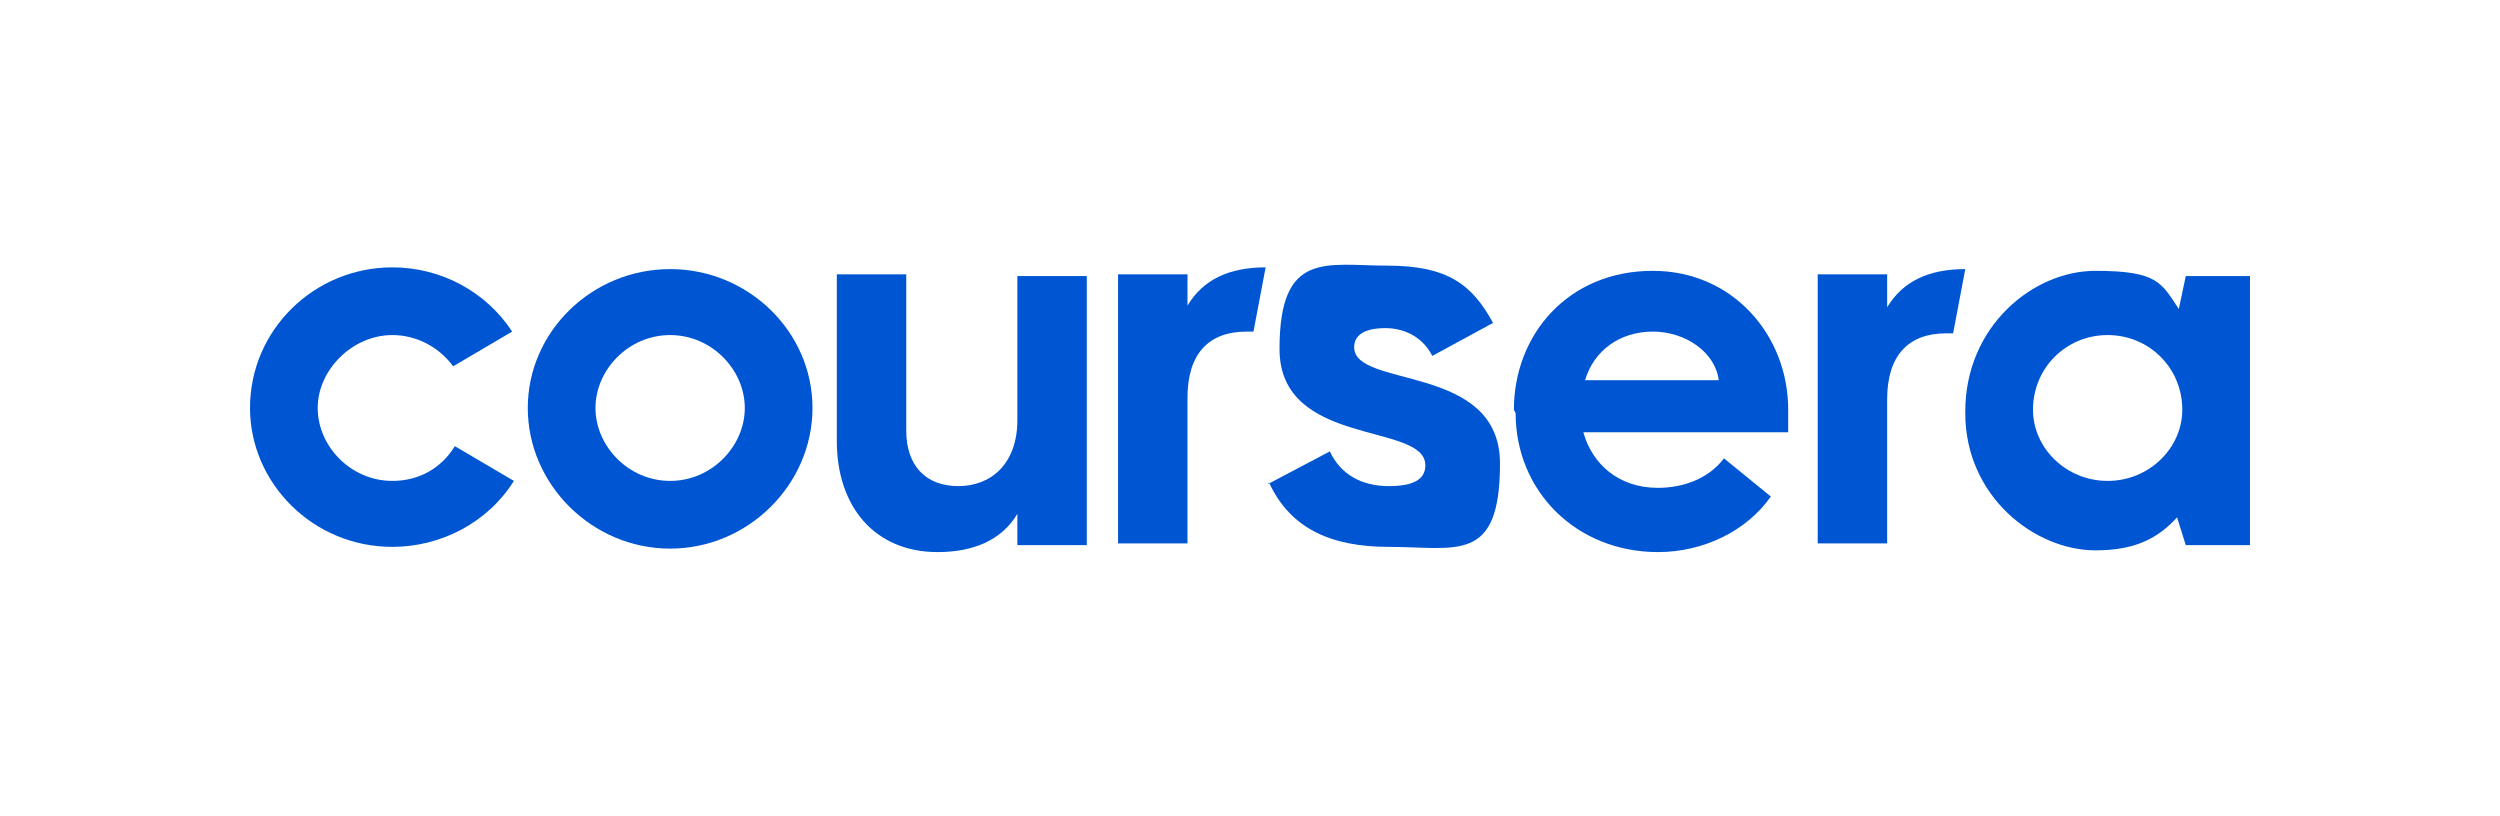
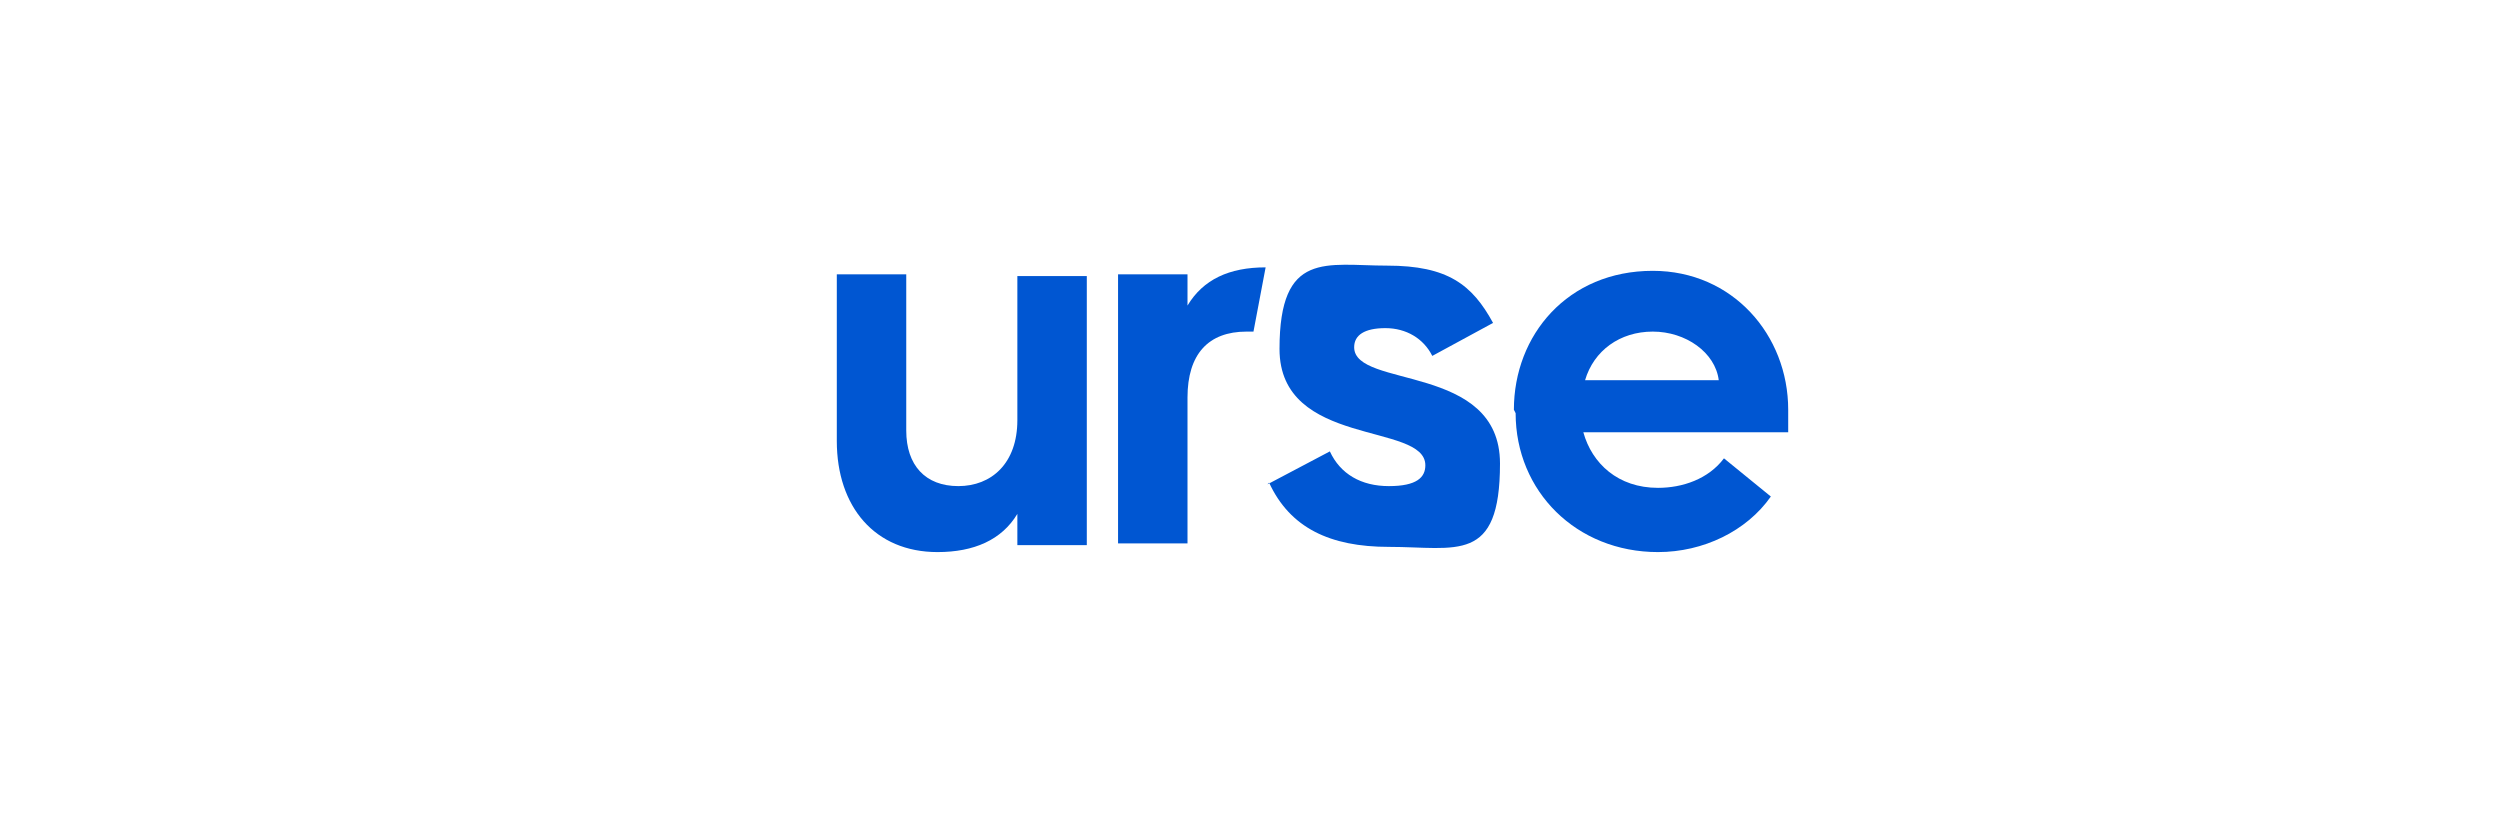
<svg xmlns="http://www.w3.org/2000/svg" viewBox="0 0 144 47" width="144" height="47">
  <rect x="0" y="0" width="144" height="47" fill="#333333" stroke="none" />
-   <path d="m14.4 23.5c0-4.5 3.7-8.1 8.2-8.1 2.8 0 5.4 1.4 6.9 3.7l-3.4 2c-.8-1.1-2.1-1.8-3.5-1.8-2.3 0-4.3 2-4.3 4.2s1.9 4.2 4.3 4.2c1.5 0 2.8-.7 3.6-2l3.4 2c-1.5 2.4-4.2 3.8-7 3.8-4.6 0-8.2-3.7-8.2-8z" fill="#2668b8" />
  <path d="m0 0h144v47h-144z" fill="#fff" />
  <g fill="#0056d2">
-     <path d="m30.4 23.5c0-4.4 3.7-8 8.2-8s8.2 3.6 8.2 8-3.7 8.1-8.2 8.1-8.2-3.7-8.2-8.1zm12.5 0c0-2.2-1.9-4.2-4.3-4.2s-4.3 2-4.3 4.2 1.9 4.2 4.3 4.2 4.3-2 4.3-4.2z" />
-     <path d="m113.2 23.7c0-4.9 3.9-8.1 7.5-8.1s3.8.7 4.8 2.2l.4-1.9h3.7v15.5h-3.7l-.5-1.6c-1.1 1.2-2.4 1.9-4.7 1.9-3.5 0-7.5-3.1-7.5-7.9zm12.5-.1c0-2.4-1.9-4.3-4.3-4.3s-4.3 1.9-4.3 4.3c0 2.2 1.9 4.1 4.3 4.1s4.3-1.9 4.3-4.1z" />
-     <path d="m108.7 17.6v-1.8h-4v15.5h4v-8.3c0-2.5 1.2-3.8 3.4-3.8s.3 0 .4 0l.7-3.7c-2.1 0-3.6.7-4.5 2.2z" />
    <path d="m68.4 17.6v-1.8h-4s0 15.5 0 15.5h4s0-8.4 0-8.4c0-2.5 1.2-3.8 3.4-3.8h.4l.7-3.7c-2.1 0-3.6.7-4.5 2.2z" />
    <path d="m48.2 25.3v-9.5h4v9c0 2 1.1 3.2 3 3.2s3.4-1.3 3.4-3.8v-8.3h4v15.5h-4v-1.8c-.9 1.5-2.5 2.2-4.6 2.2-3.6 0-5.8-2.6-5.8-6.4z" />
    <path d="m87.2 23.6c0-4.3 3.1-8 8-8 4.6 0 7.8 3.7 7.8 8v1.3h-11.8c.5 1.8 2 3.2 4.3 3.2 1.4 0 2.9-.5 3.8-1.7l2.7 2.2c-1.4 2-3.9 3.2-6.5 3.2-4.7 0-8.2-3.5-8.2-8zm11.8-1.7c-.2-1.6-1.9-2.8-3.8-2.8s-3.4 1.1-3.9 2.8z" />
    <path d="m73 27.9 3.6-1.9c.6 1.3 1.8 2 3.4 2s2.1-.5 2.1-1.2c0-2.5-8.4-1-8.4-6.7s2.7-4.8 6.2-4.8 4.9 1.1 6.1 3.3l-3.5 1.9c-.5-1-1.5-1.6-2.7-1.6s-1.8.4-1.8 1.1c0 2.4 8.4.9 8.4 6.7s-2.5 4.8-6.4 4.8c-3.4 0-5.7-1.1-6.9-3.7z" />
-     <path d="m14.4 23.5c0-4.5 3.7-8.1 8.2-8.1 2.8 0 5.4 1.4 6.9 3.7l-3.4 2c-.8-1.1-2.1-1.8-3.5-1.8-2.3 0-4.3 2-4.3 4.2s1.9 4.2 4.3 4.2c1.5 0 2.8-.7 3.6-2l3.4 2c-1.5 2.4-4.2 3.8-7 3.8-4.6 0-8.2-3.7-8.2-8z" />
  </g>
</svg>